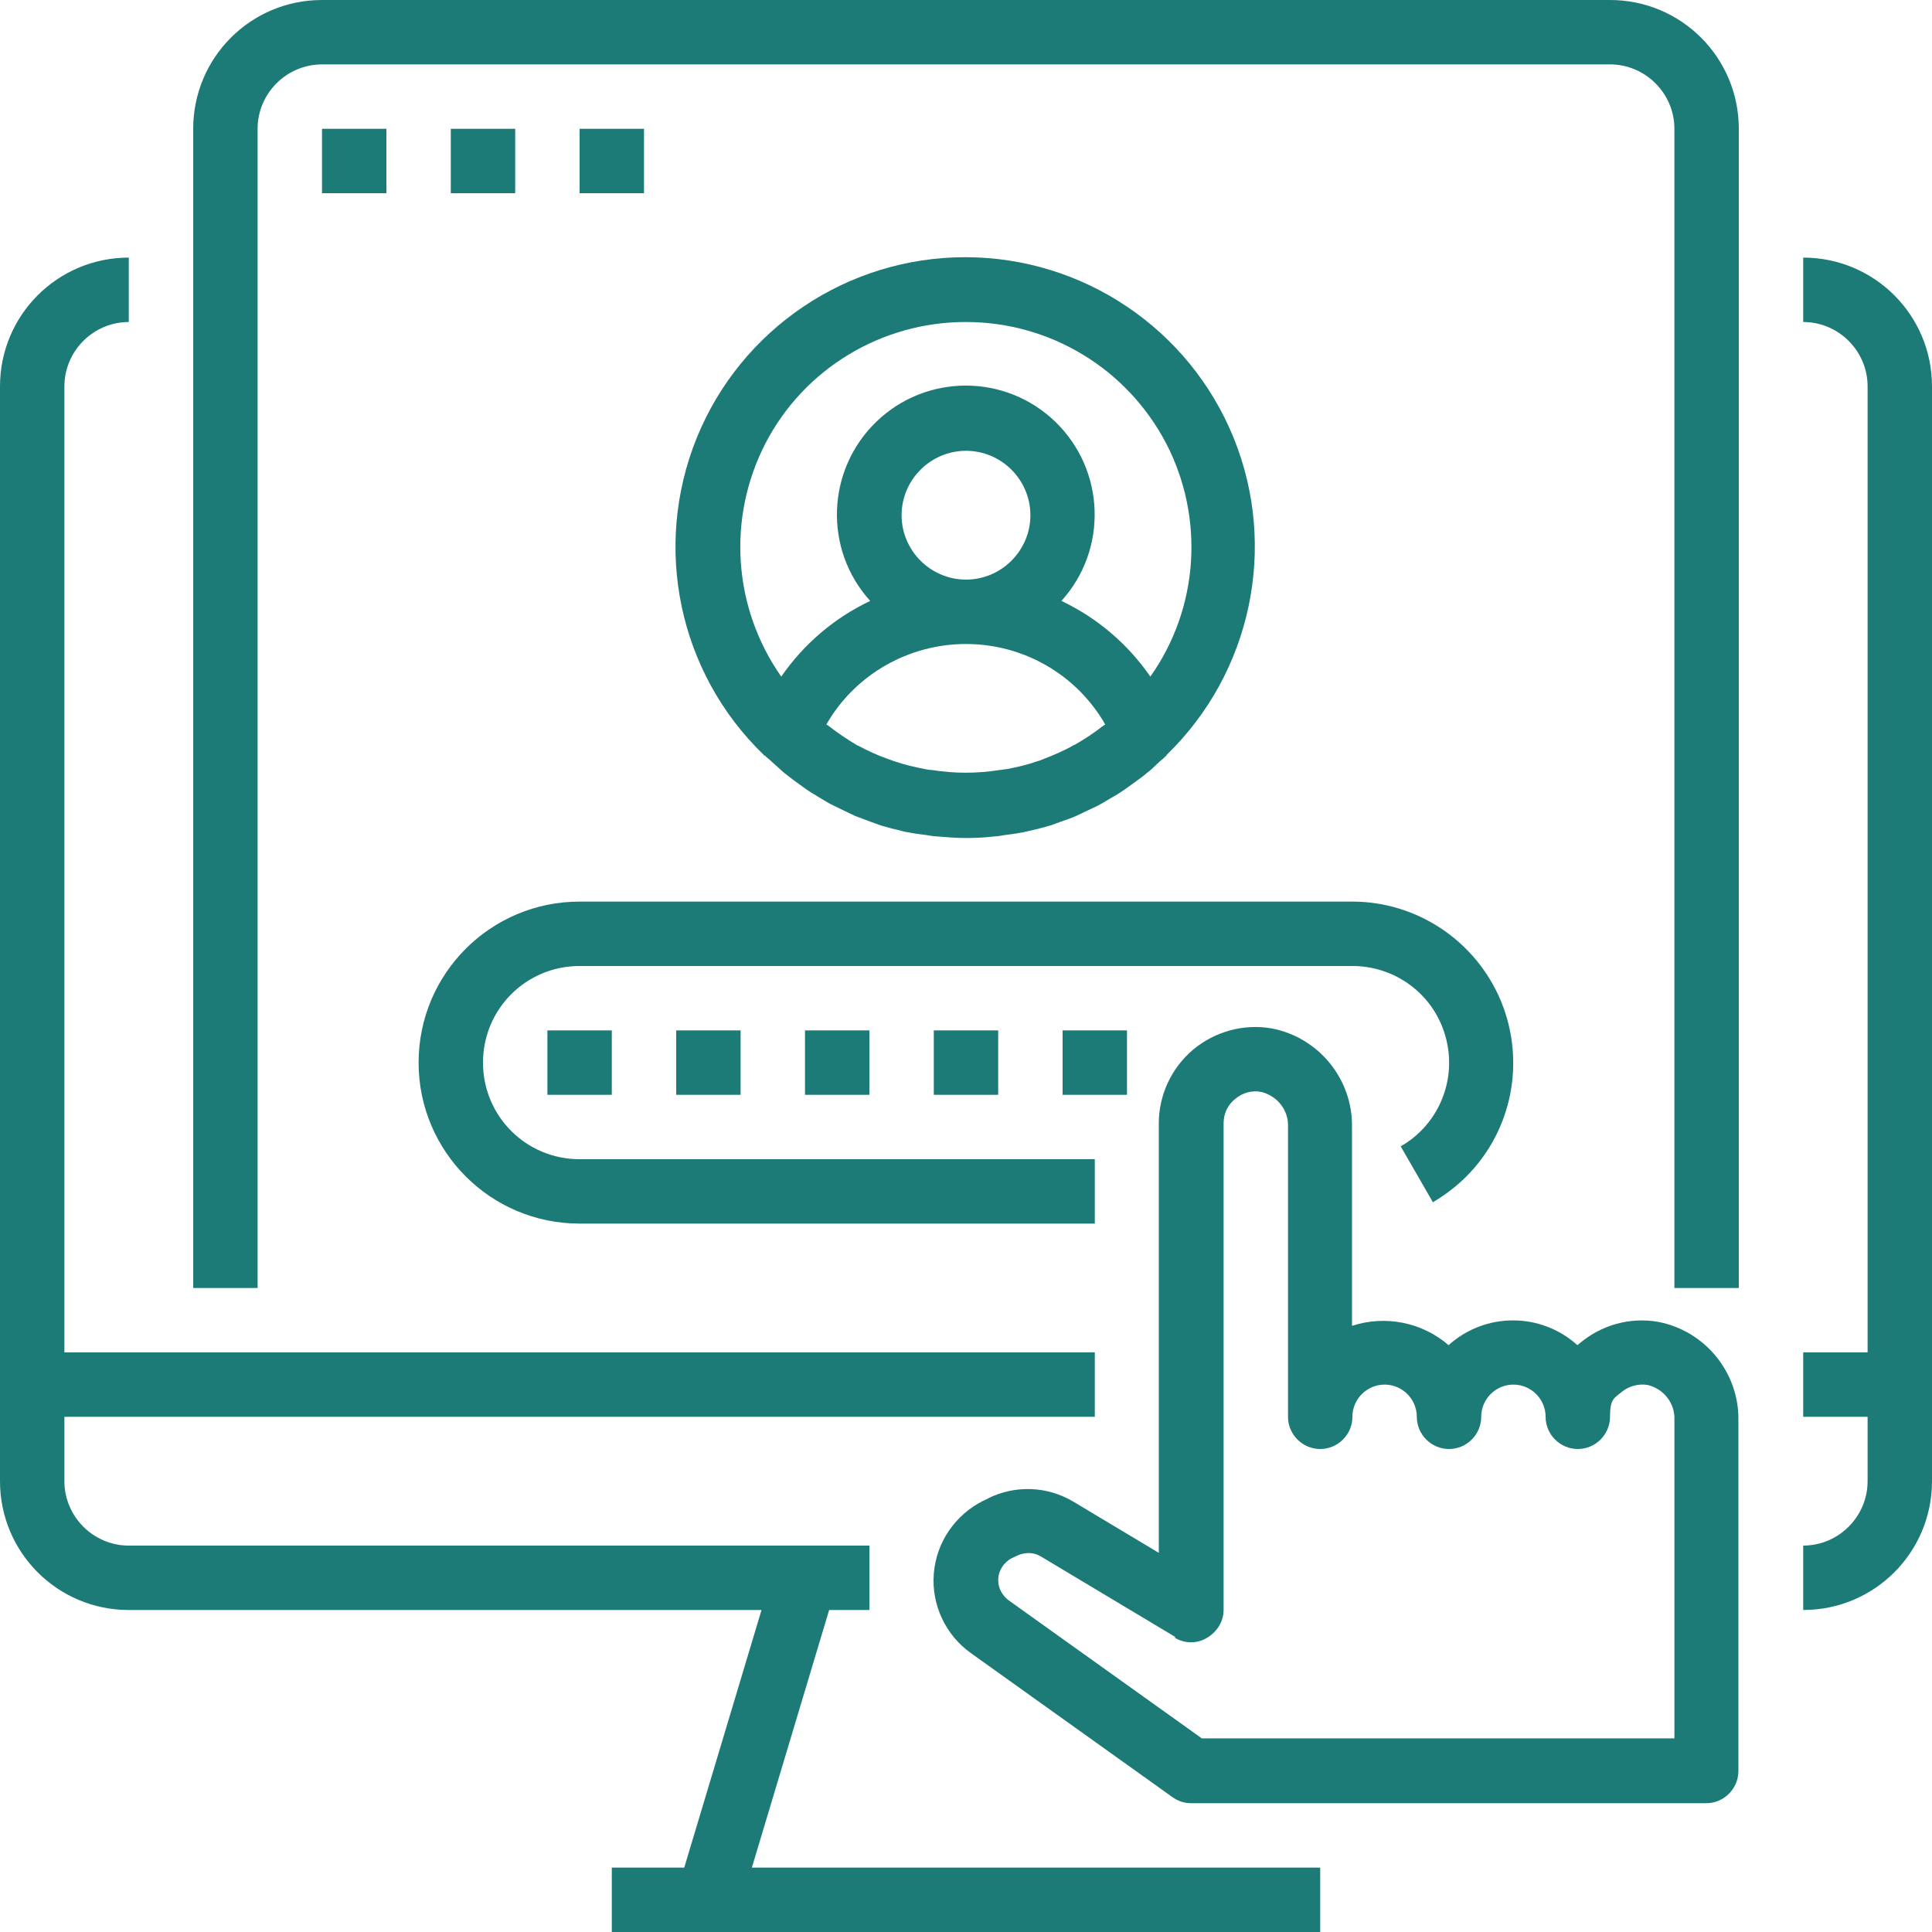
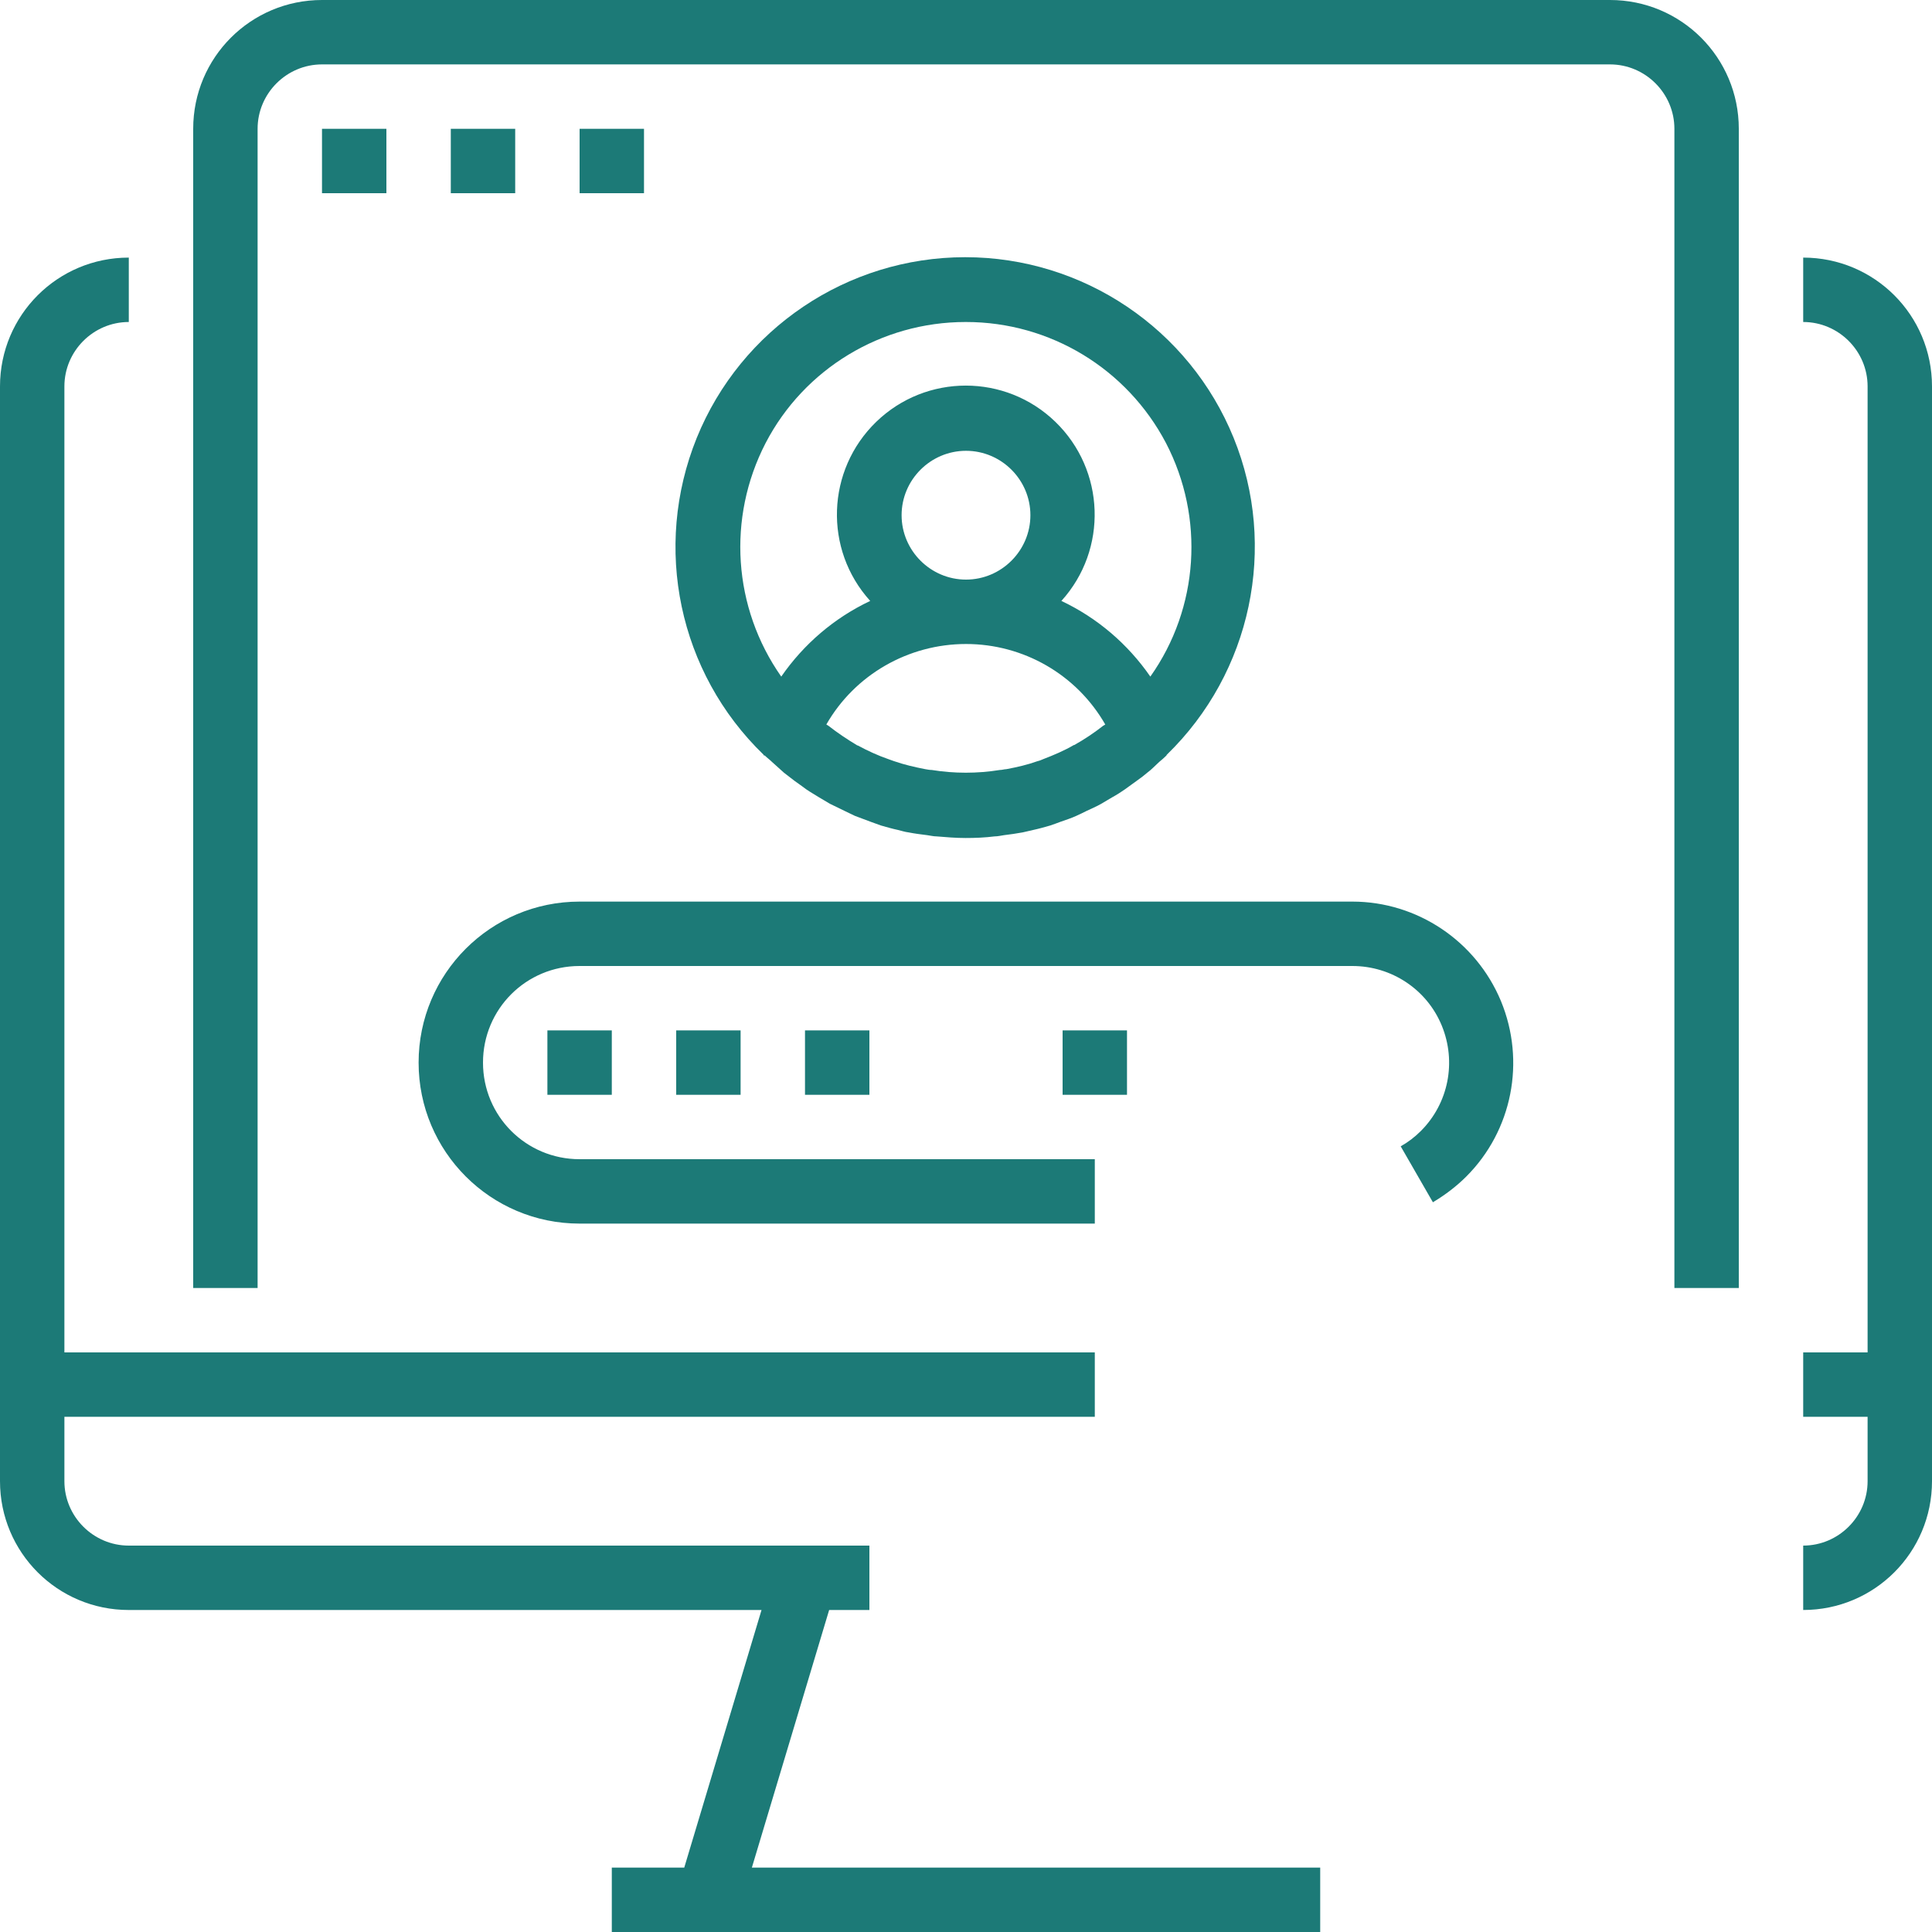
<svg xmlns="http://www.w3.org/2000/svg" id="Layer_1" width="16.9cm" height="16.9cm" version="1.1" viewBox="0 0 480 480">
  <defs>
    <style>
      .st0 {
        fill: #1c7a77;
      }
    </style>
  </defs>
  <path class="st0" d="M448,64v16c8.8,0,16,7.2,16,16v240h-16v16h16v16c0,8.8-7.2,16-16,16v16c17.7,0,32-14.3,32-32V96c0-17.7-14.3-32-32-32Z" />
  <path class="st0" d="M32,400h157.2l-19.2,64h-18v16h176v-16h-141.2l19.2-64h10v-16H32c-8.8,0-16-7.2-16-16v-16h256v-16H16V96c0-8.8,7.2-16,16-16v-16C14.3,64,0,78.3,0,96v272c0,17.7,14.3,32,32,32Z" />
  <path class="st0" d="M64,32c0-8.8,7.2-16,16-16h320c8.8,0,16,7.2,16,16v288h16V32C432,14.3,417.7,0,400,0H80C62.3,0,48,14.3,48,32v288h16V32Z" />
  <path class="st0" d="M80,32h16v16h-16v-16Z" />
  <path class="st0" d="M112,32h16v16h-16v-16Z" />
  <path class="st0" d="M144,32h16v16h-16v-16Z" />
  <path class="st0" d="M144,304h128v-16h-128c-13.3,0-24-10.7-24-24s10.7-24,24-24h192c9.7,0,18.5,5.8,22.2,14.8s1.7,19.3-5.2,26.2c-1.5,1.5-3.2,2.8-5,3.8l8,13.9c3-1.8,5.8-3.9,8.3-6.4,11.4-11.4,14.8-28.6,8.6-43.6-6.2-14.9-20.8-24.7-36.9-24.7h-192c-22.1,0-40,17.9-40,40s17.9,40,40,40Z" />
-   <path class="st0" d="M232,256h16v16h-16v-16Z" />
  <path class="st0" d="M264,256h16v16h-16v-16Z" />
  <path class="st0" d="M200,256h16v16h-16v-16Z" />
  <path class="st0" d="M168,256h16v16h-16v-16Z" />
  <path class="st0" d="M136,256h16v16h-16v-16Z" />
  <path class="st0" d="M190,187.7c.6.6,1.2,1,1.8,1.6,1,.9,2,1.8,3,2.7.9.7,1.7,1.3,2.6,2,.9.6,1.9,1.4,2.9,2.1s2.1,1.3,3.2,2c.9.5,1.8,1.1,2.7,1.6,1.2.6,2.5,1.2,3.7,1.8.8.4,1.7.8,2.5,1.2,1.3.5,2.7,1,4,1.5.8.3,1.7.6,2.5.9,1.4.4,2.8.8,4.2,1.1.9.2,1.7.5,2.6.6,1.5.3,3.1.5,4.7.7.8.1,1.5.3,2.3.3,2.4.2,4.8.4,7.2.4s4.8-.1,7.2-.4c.8,0,1.6-.2,2.3-.3,1.6-.2,3.1-.4,4.7-.7.9-.2,1.7-.4,2.6-.6,1.4-.3,2.8-.7,4.2-1.1.9-.3,1.7-.6,2.5-.9,1.4-.5,2.7-.9,4-1.5.9-.4,1.7-.8,2.5-1.2,1.2-.6,2.5-1.1,3.7-1.8.9-.5,1.8-1.1,2.7-1.6,1.1-.6,2.2-1.3,3.2-2s1.9-1.4,2.9-2.1c1-.7,1.8-1.3,2.6-2,1.1-.8,2-1.8,3-2.7.6-.5,1.2-1,1.8-1.6,0,0,0-.1.1-.2,21-20.4,27.6-51.6,16.6-78.7s-37.4-44.9-66.7-44.9-55.7,17.8-66.7,44.9c-11,27.2-4.5,58.3,16.6,78.7,0,0,0,.1.1.2ZM224,128c0-8.8,7.2-16,16-16s16,7.2,16,16-7.2,16-16,16-16-7.2-16-16ZM240,160c14.3,0,27.5,7.6,34.6,20l-.5.3c-2.3,1.8-4.7,3.4-7.2,4.8h-.1c-2.4,1.4-5,2.5-7.6,3.5-.5.2-.9.4-1.4.5-2.5.9-5.1,1.5-7.8,2-.5,0-1,.2-1.6.2-5.6.9-11.3.9-16.9,0-.5,0-1-.1-1.6-.2-2.6-.5-5.2-1.1-7.8-2-.5-.2-.9-.3-1.4-.5-2.6-.9-5.2-2.1-7.6-3.4h-.1c-2.5-1.5-4.9-3.1-7.2-4.9l-.5-.3c7.1-12.4,20.4-20,34.7-20ZM240,80c20.9,0,40,11.6,49.7,30.1,9.6,18.5,8.2,40.9-3.9,58-5.6-8.1-13.2-14.6-22.1-18.8,11.6-12.8,10.9-32.5-1.5-44.5-12.4-12-32.1-12-44.5,0-12.4,12-13.1,31.7-1.5,44.5-8.9,4.2-16.5,10.7-22.1,18.8-12-17.1-13.5-39.4-3.9-58,9.6-18.5,28.8-30.1,49.7-30.1Z" />
-   <path class="st0" d="M245.5,372.3l-1.3.6c-6.9,3.5-11.6,10.3-12.2,18.1-.6,7.7,2.9,15.2,9.2,19.7l50.1,35.8c1.4,1,3,1.5,4.6,1.5h128c4.4,0,8-3.6,8-8v-87.1c.2-11.9-8.3-22.3-20-24.5-7-1.2-14.1.8-19.5,5.4l-.5.4c-9.1-8.2-22.9-8.2-32,0-6.6-5.7-15.7-7.5-24-4.8v-49.4c.2-11.9-8.3-22.3-20-24.5-7-1.2-14.1.8-19.5,5.3-5.4,4.6-8.5,11.3-8.5,18.3v106.7l-21.2-12.7c-6.5-3.9-14.5-4.2-21.3-.8ZM291.9,406.9c2.5,1.5,5.5,1.5,8,0s4.1-4.1,4.1-6.9v-120.9c0-2.4,1-4.6,2.9-6.1,1.8-1.5,4.2-2.2,6.5-1.7,4,1,6.8,4.6,6.6,8.7v72c0,4.4,3.6,8,8,8s8-3.6,8-8,3.6-8,8-8,8,3.6,8,8,3.6,8,8,8,8-3.6,8-8,3.6-8,8-8,8,3.6,8,8,3.6,8,8,8,8-3.6,8-8,1-4.6,2.8-6.1c1.8-1.5,4.2-2.2,6.6-1.8,4,1,6.8,4.6,6.6,8.7v79.1h-117.4l-48-34.3c-1.6-1.2-2.6-3-2.6-5,0-2.3,1.3-4.4,3.4-5.5l1.3-.6c1.9-.9,4.1-.9,5.9.2l33.4,20Z" />
</svg>